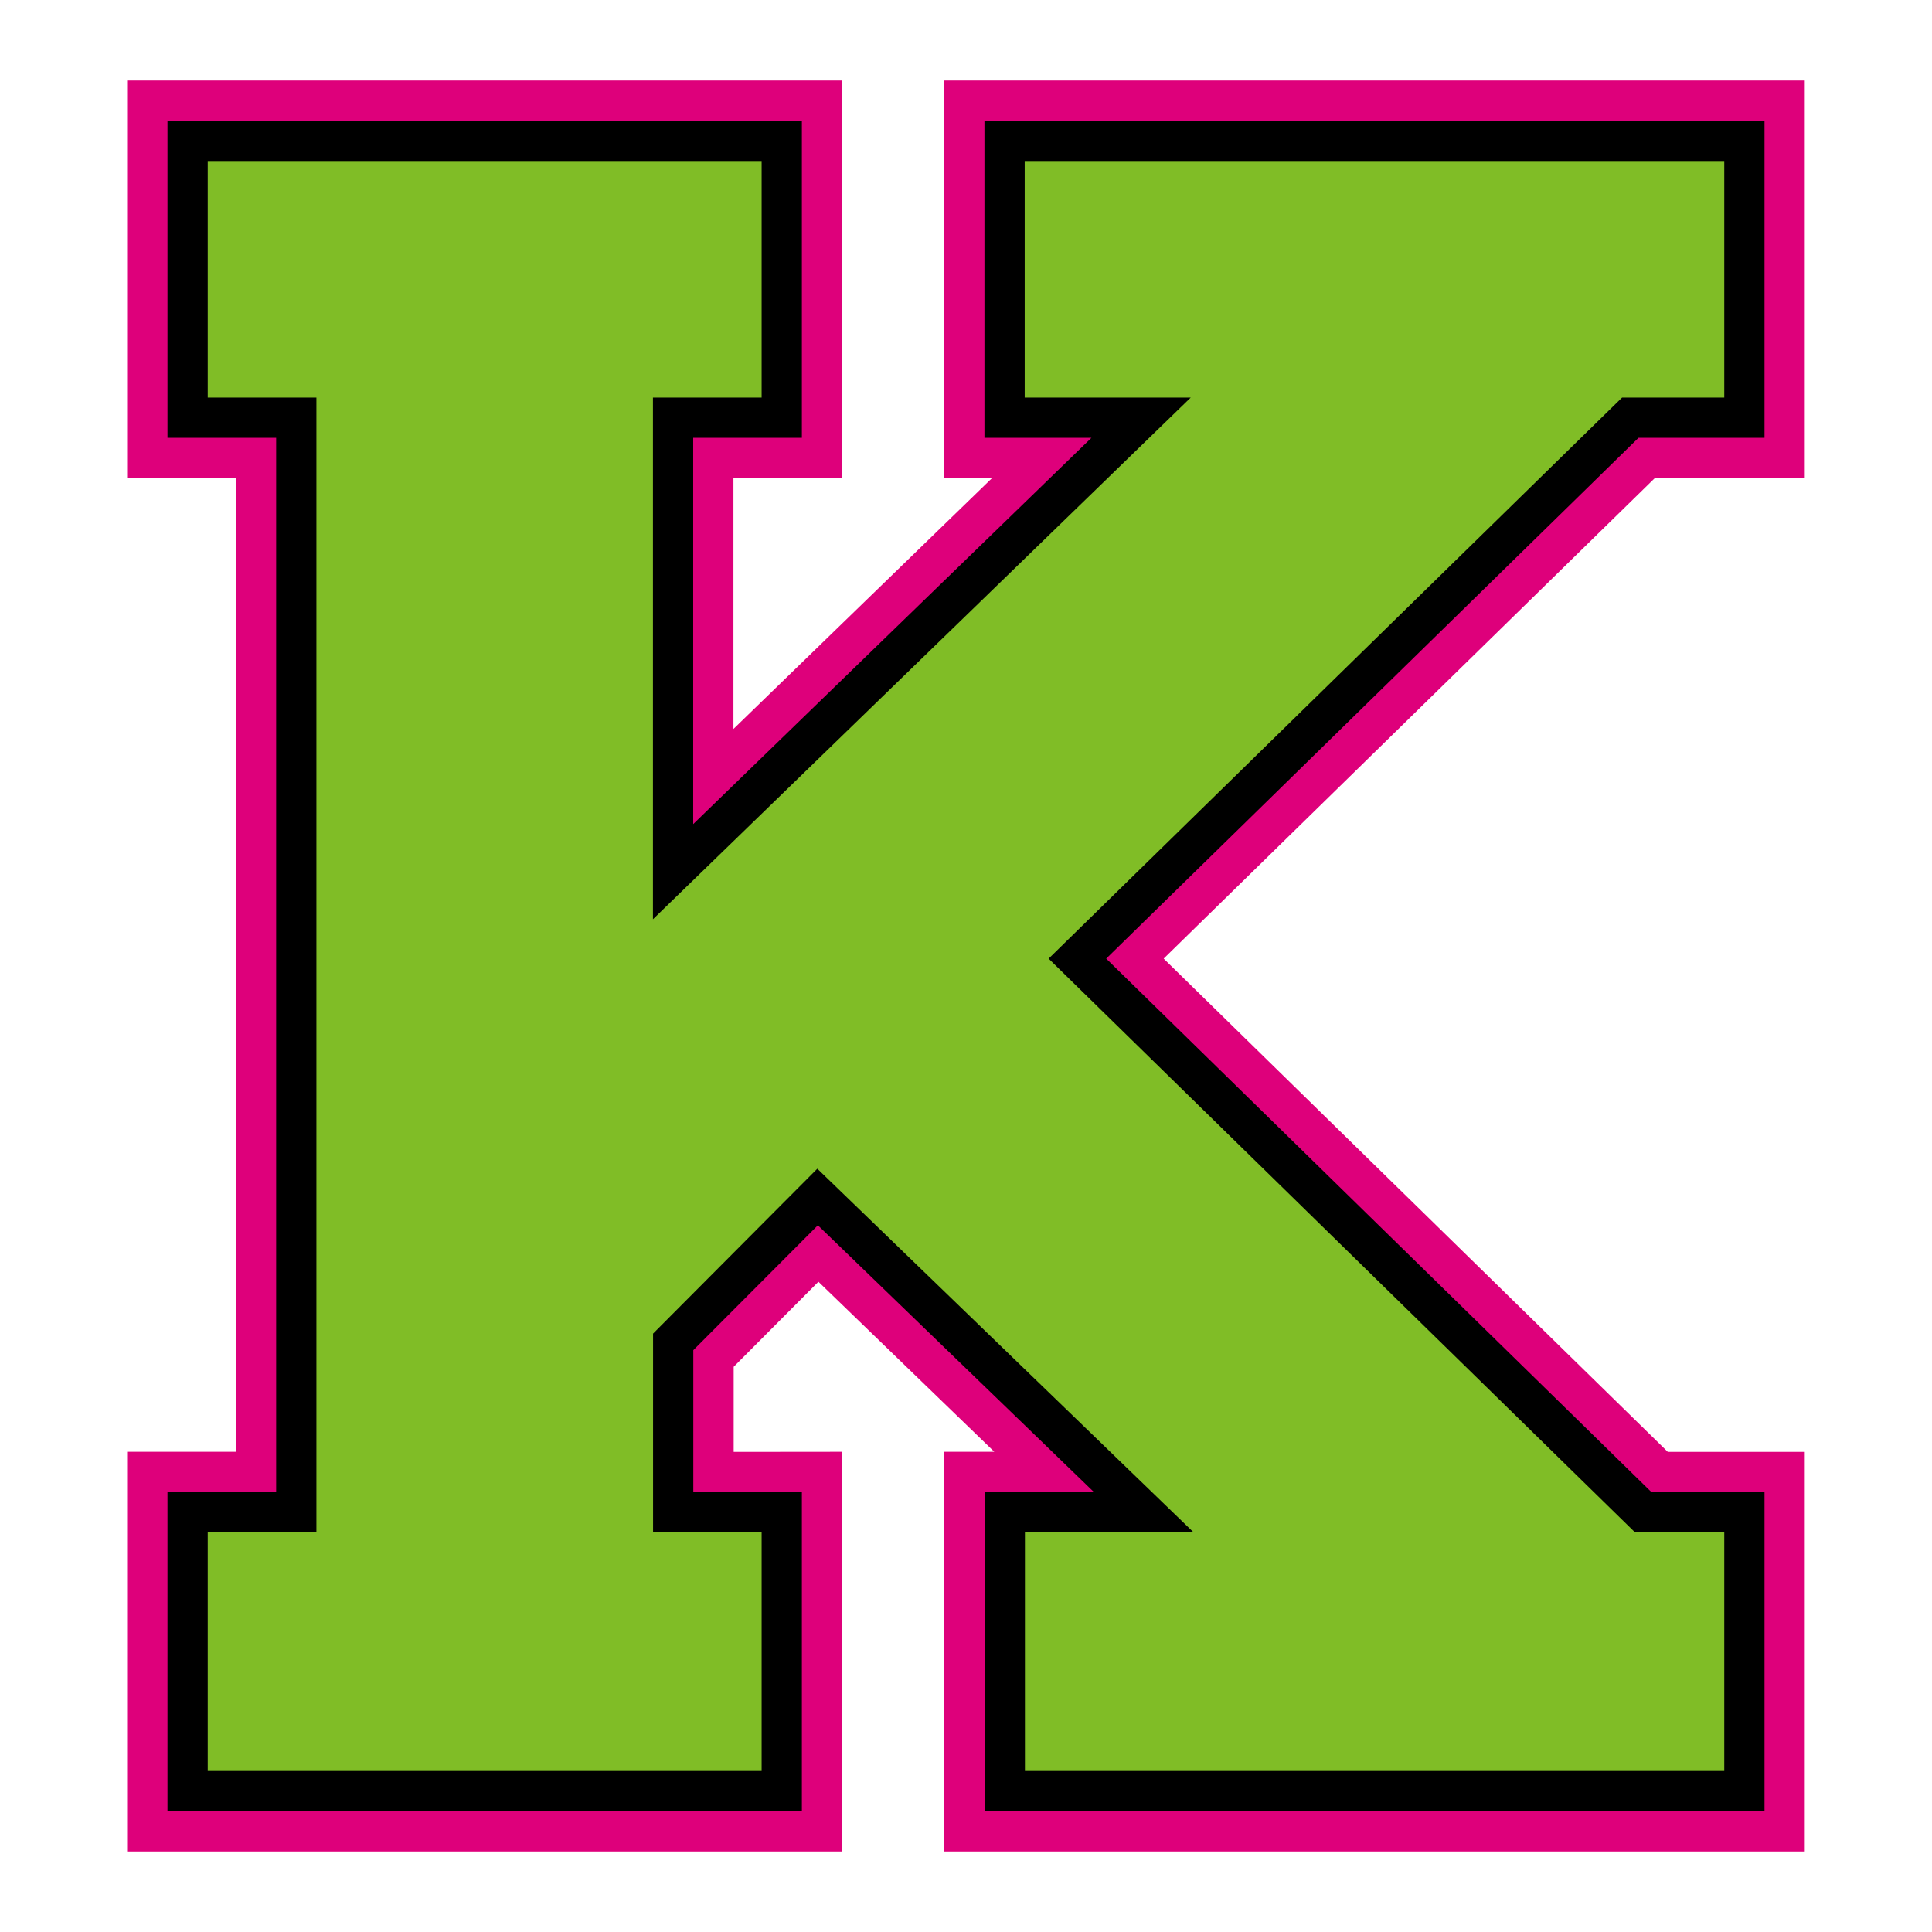
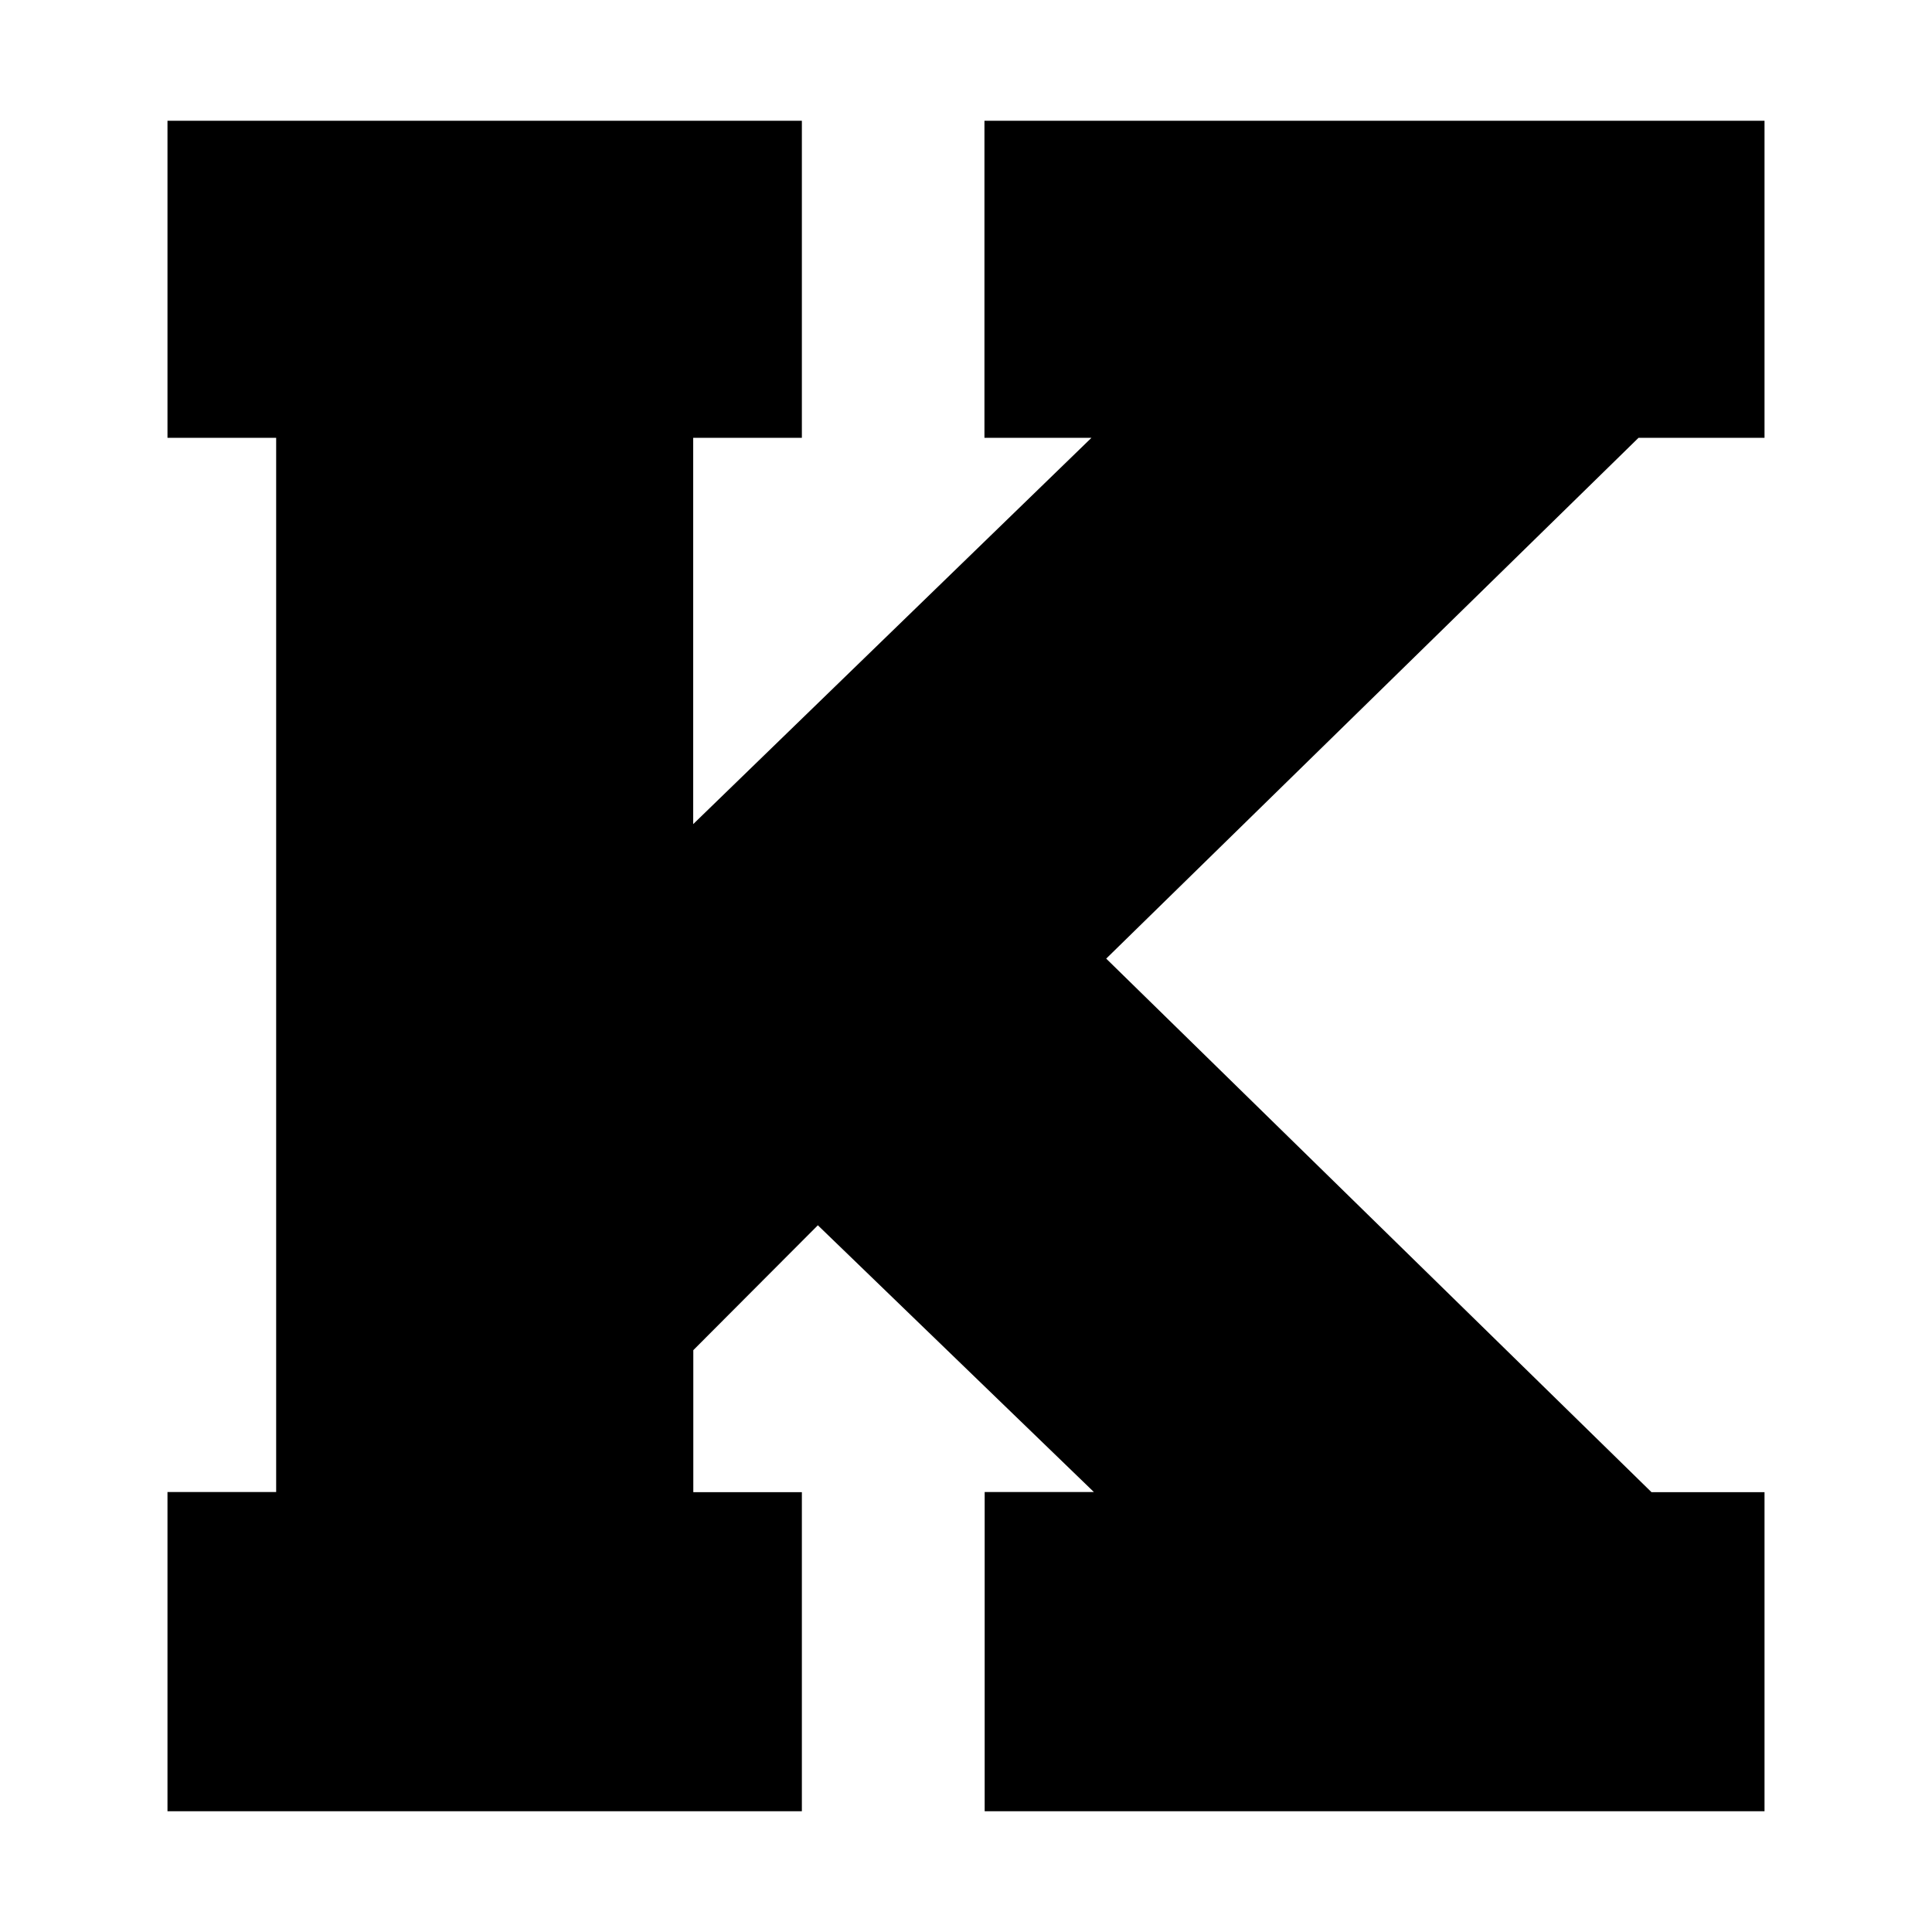
<svg xmlns="http://www.w3.org/2000/svg" version="1.1" id="Layer_1" x="0px" y="0px" width="1728px" height="1728px" viewBox="0 0 1728 1728" style="enable-background:new 0 0 1728 1728;" xml:space="preserve">
  <style type="text/css">
	.st0{fill:#DE007B;}
	.st1{fill:#80BD26;}
</style>
-   <path class="st0" d="M753.2,1298.5V1656H113.7v-357.5h97.2V427.6h-97.2V72h639.5v355.6H656V652l231.3-224.4h-42.8V72h769.7v355.6  h-134.1l-439.3,429.8l450.9,441.2h122.5V1656H844.6v-357.5h44.7L732,1146.4l-75.8,76.1v76.1L753.2,1298.5L753.2,1298.5z" />
  <polygon points="880.7,1620 880.7,1334.5 978.4,1334.5 731.5,1095.9 620.1,1207.6 620.1,1334.6 717.2,1334.6 717.2,1620 149.8,1620   149.8,1334.5 247,1334.5 247,391.6 149.8,391.6 149.8,108 717.2,108 717.2,391.6 620,391.6 620,737.1 976.2,391.6 880.5,391.6   880.5,108 1578.2,108 1578.2,391.6 1465.5,391.6 989.4,857.4 1477.1,1334.6 1578.2,1334.6 1578.2,1620 " />
-   <polygon class="st1" points="916.7,1584 916.7,1370.5 1067.5,1370.5 731,1045.3 584.1,1192.8 584.1,1370.6 681.2,1370.6 681.2,1584   185.8,1584 185.8,1370.5 283,1370.5 283,355.6 185.8,355.6 185.8,144 681.2,144 681.2,355.6 584,355.6 584,822.2 1065,355.6   916.5,355.6 916.5,144 1542.2,144 1542.2,355.6 1450.8,355.6 937.9,857.4 1462.4,1370.6 1542.2,1370.6 1542.2,1584 " />
</svg>